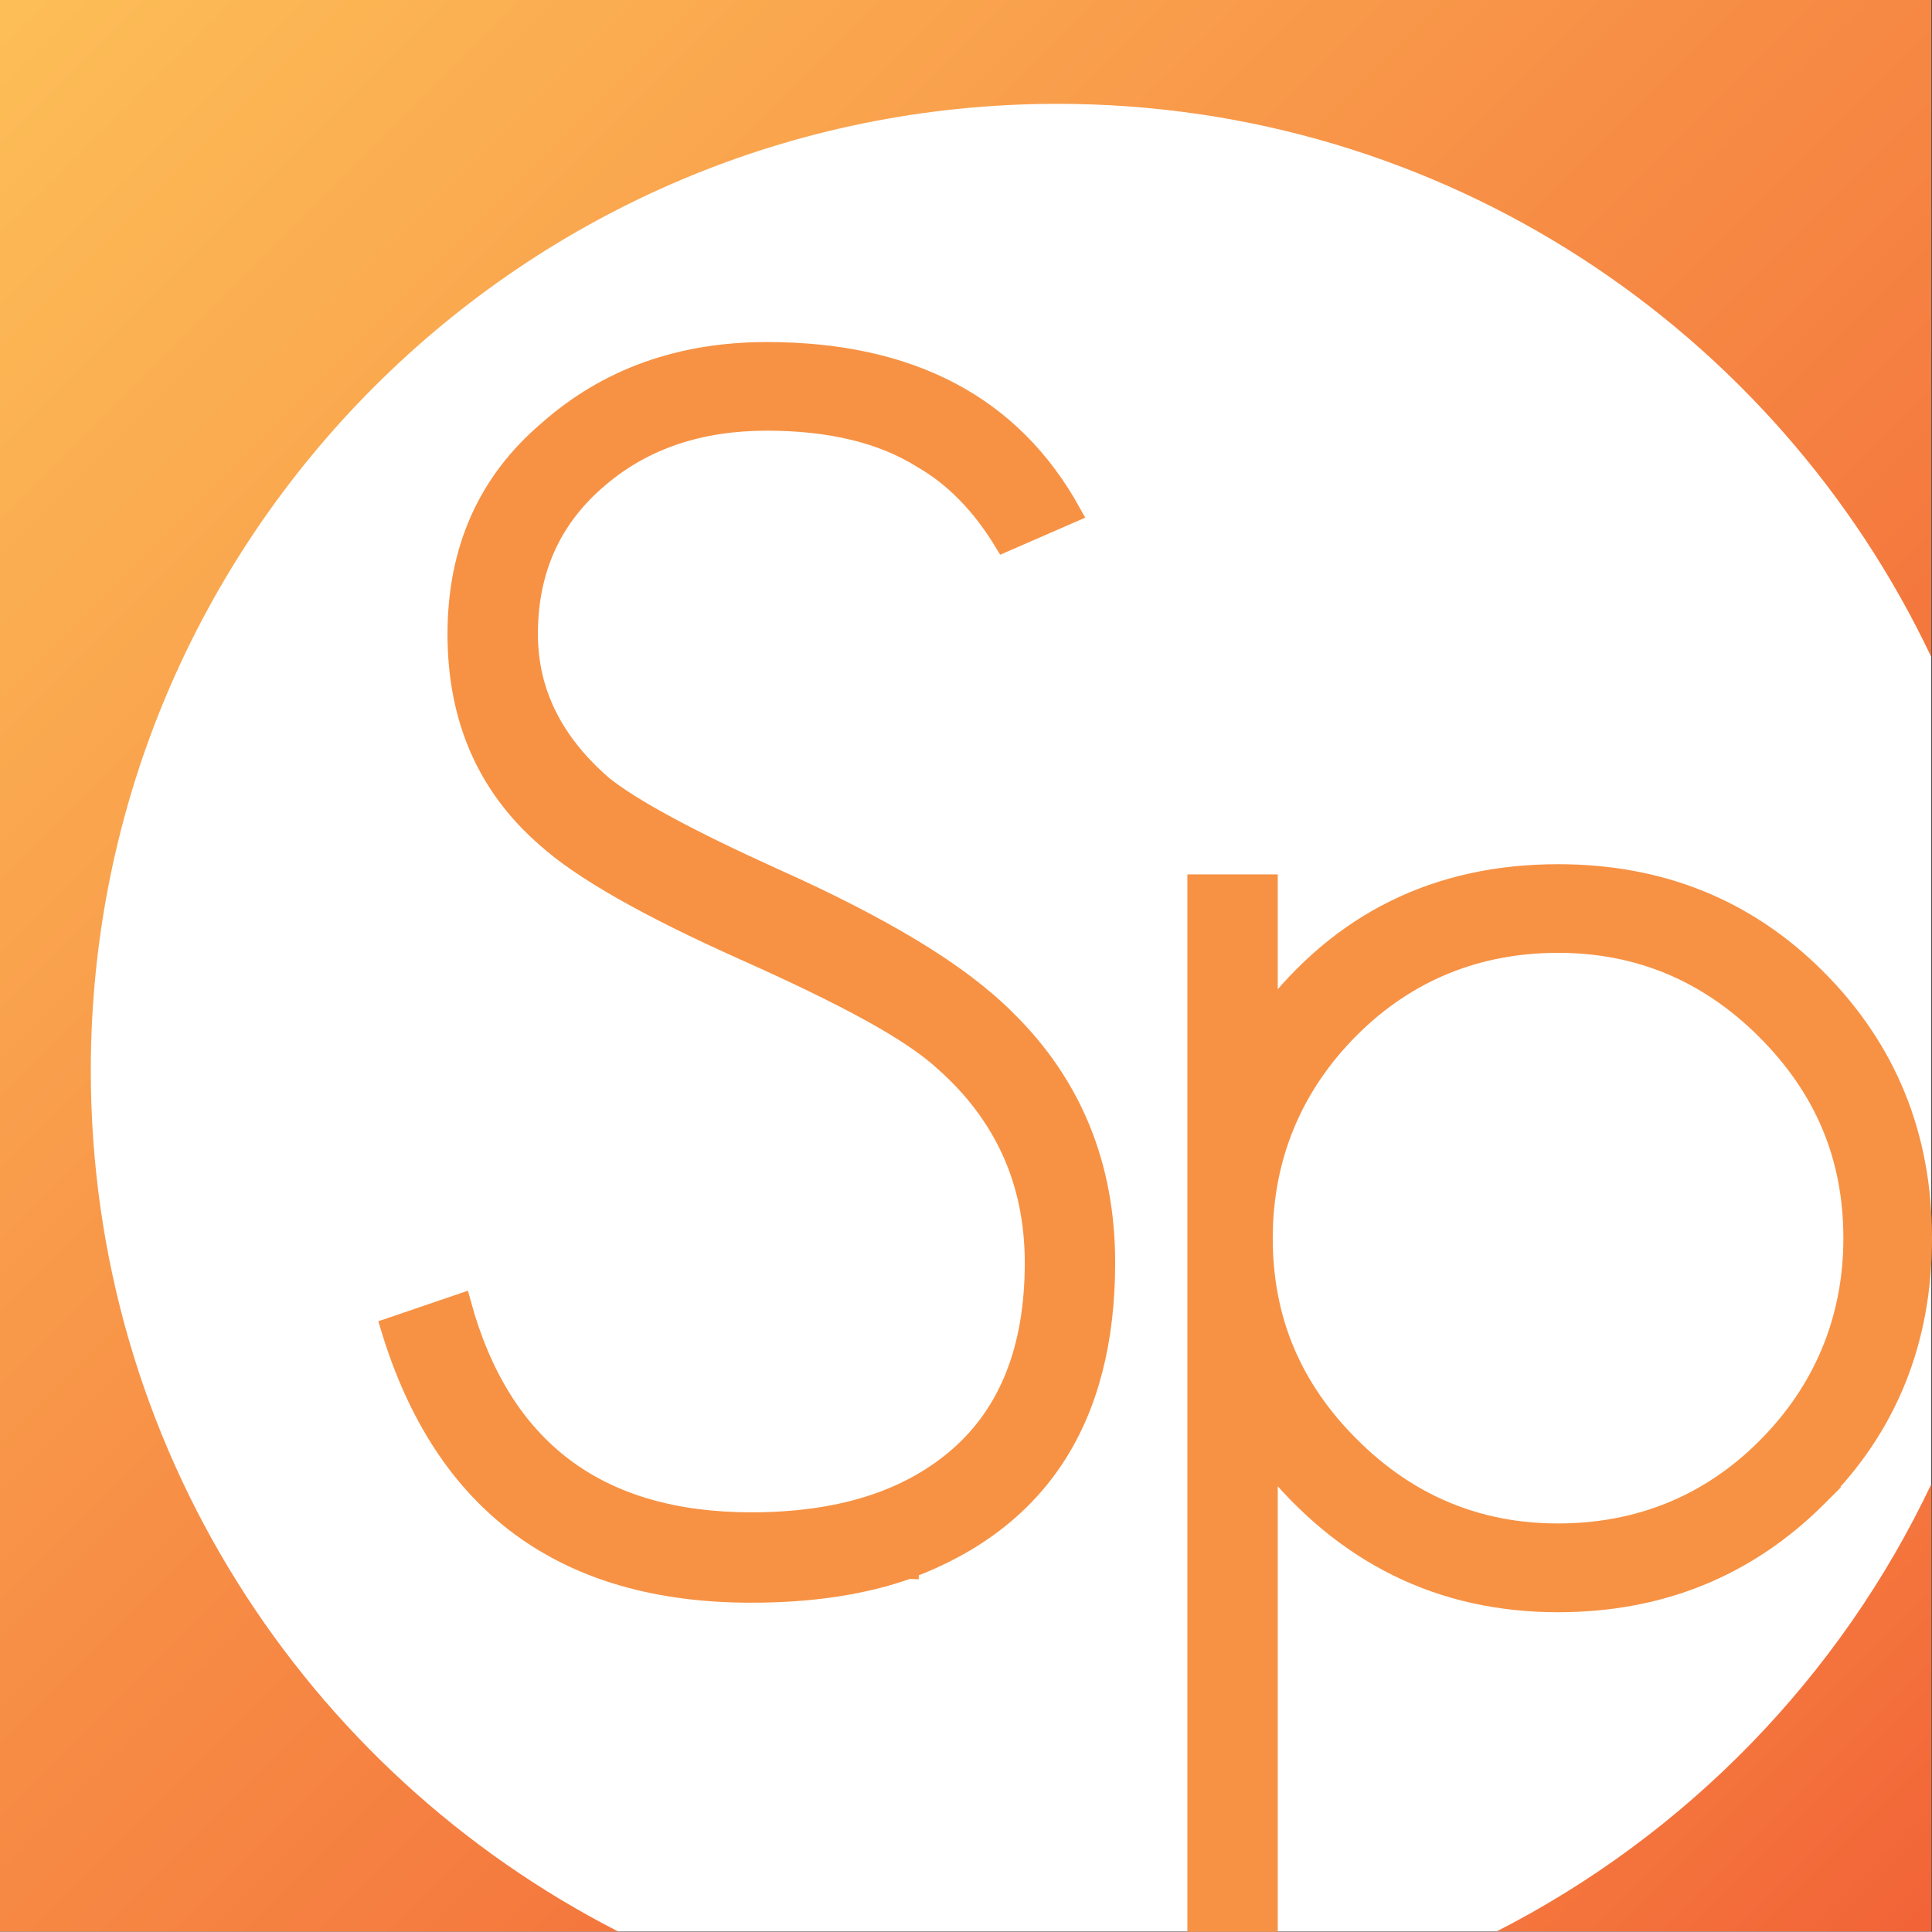
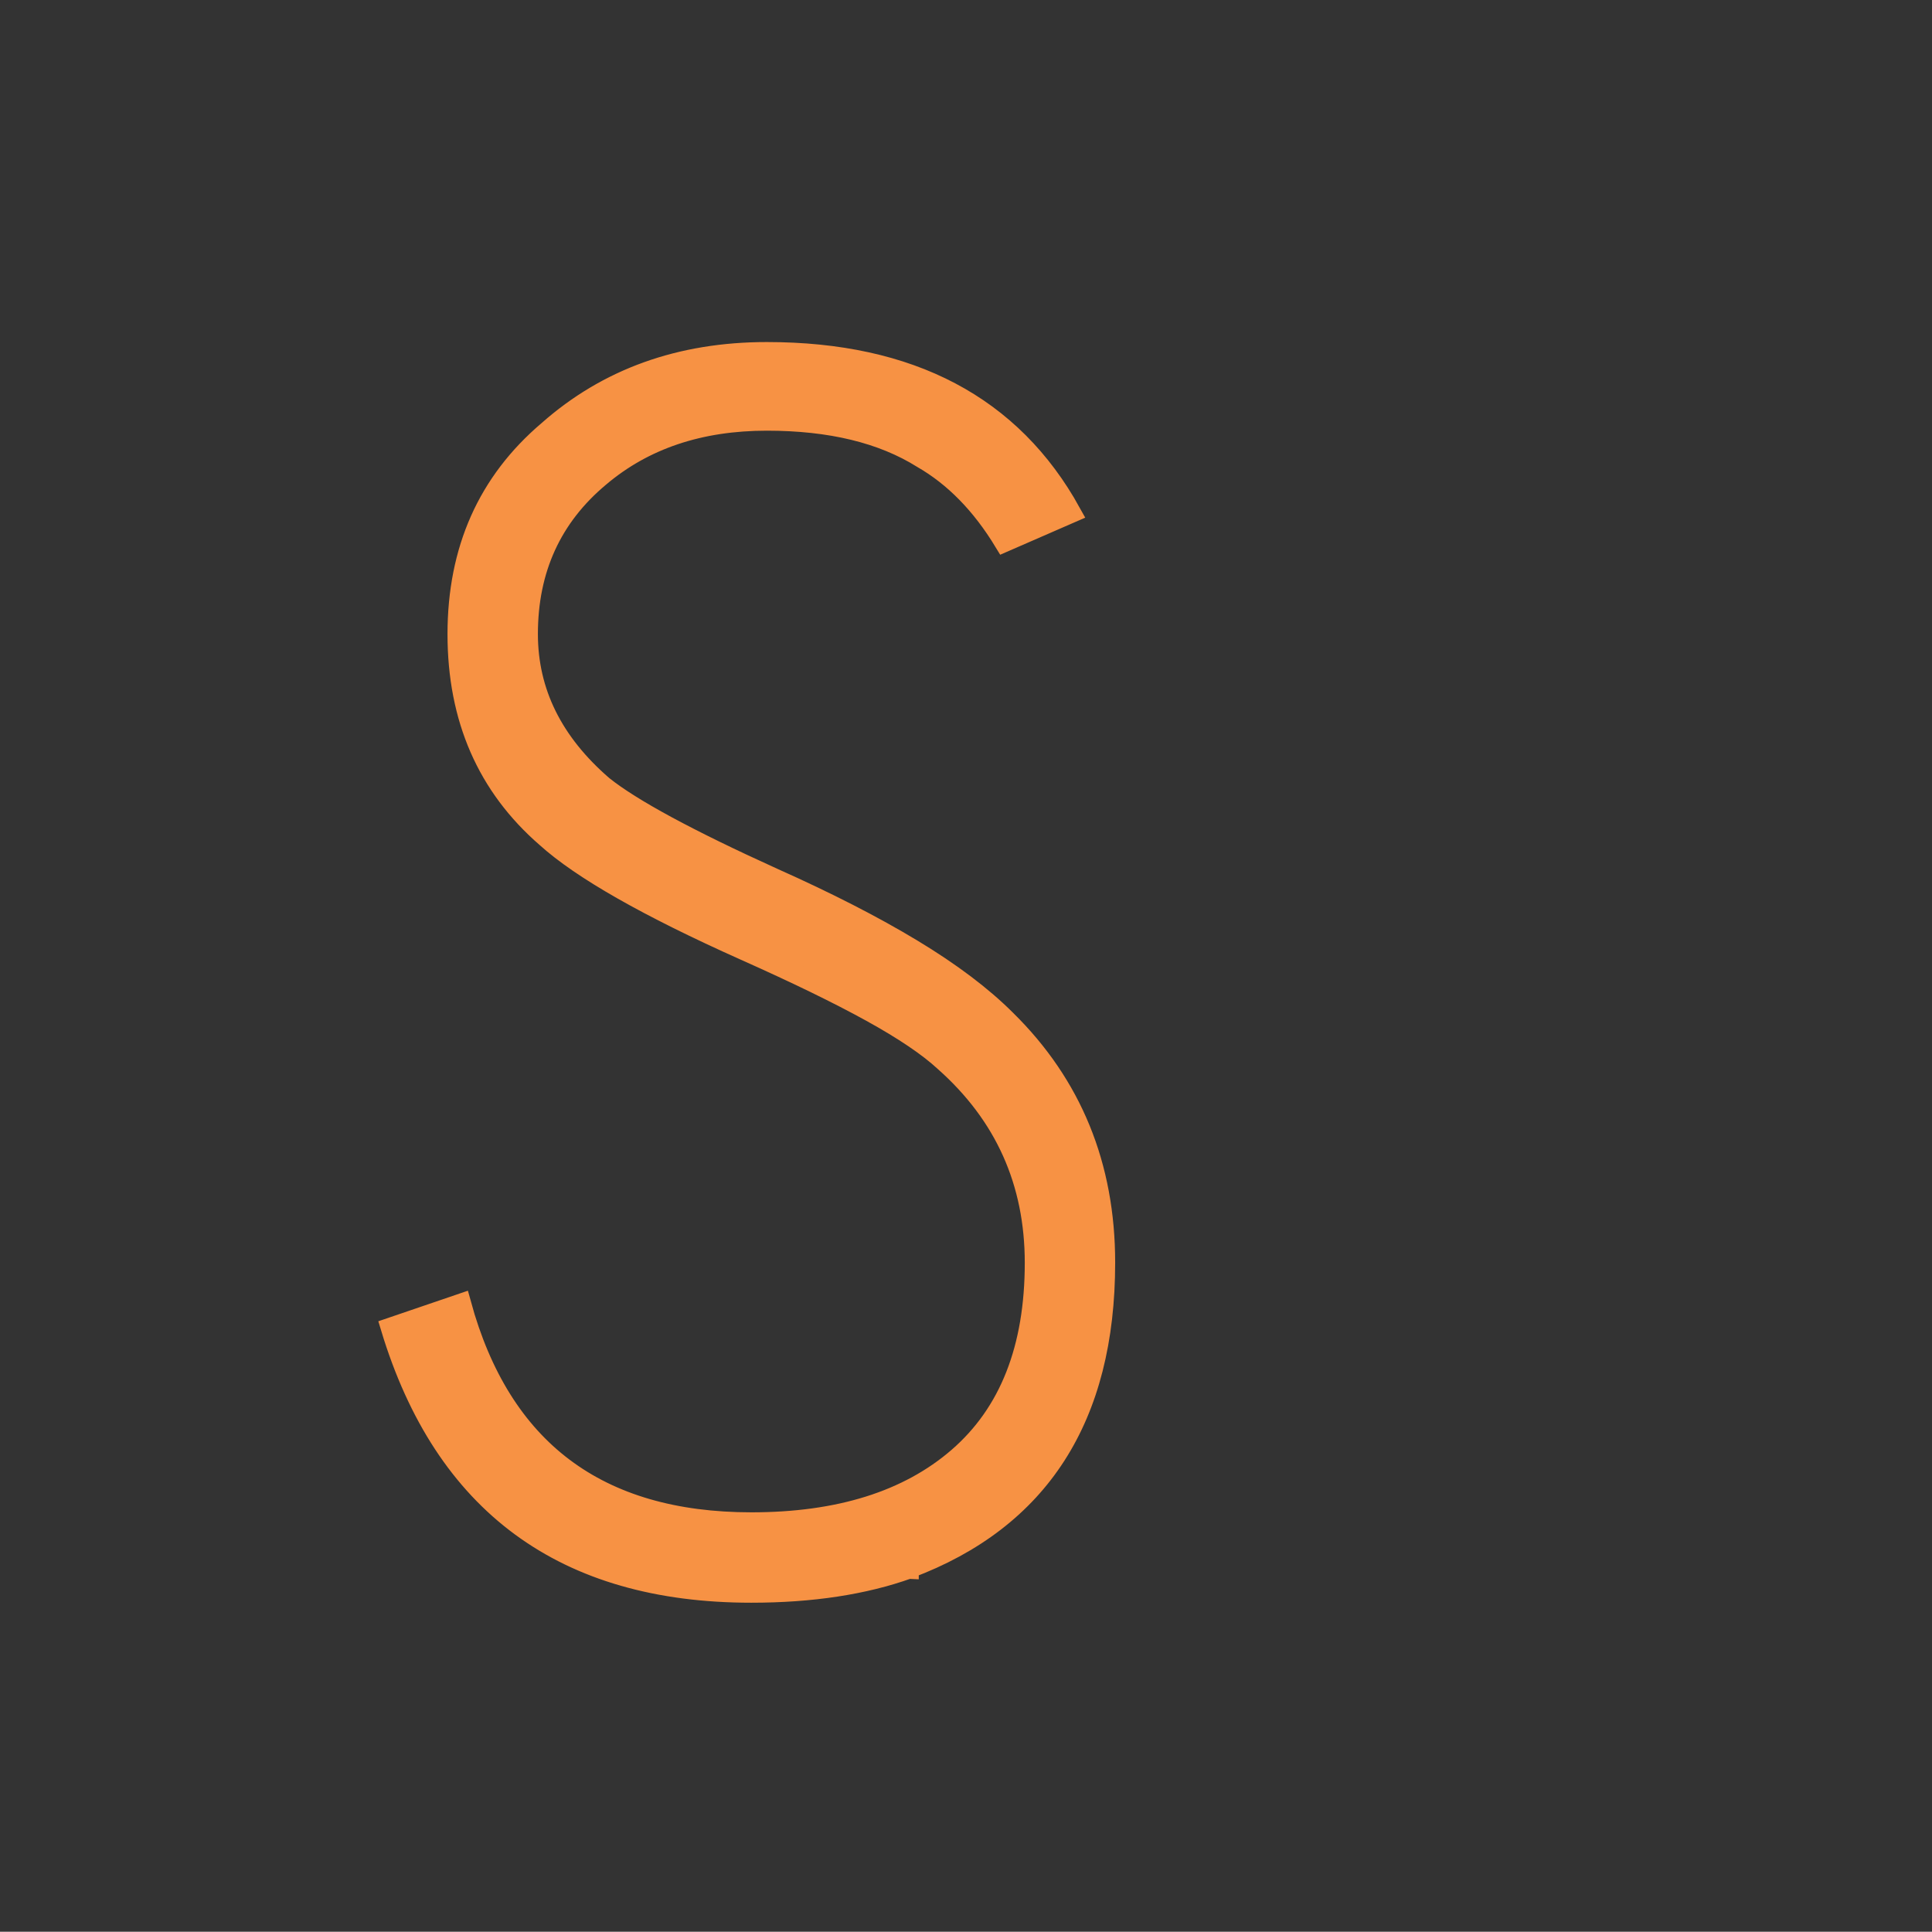
<svg xmlns="http://www.w3.org/2000/svg" viewBox="0 0 142.34 142.32">
  <rect x="0" y="0" width="142.34" height="142.32" fill="#333333" stroke="none" />
  <defs>
    <style>g{fill:#f79244;stroke:#f79244;stroke-miterlimit:10;stroke-width:1.5px}</style>
    <linearGradient id="b" x1="126.05" y1="18.32" x2="142.54" y2="1.83" gradientTransform="translate(0 143.9) scale(1 -1)" gradientUnits="userSpaceOnUse">
      <stop offset="0" stop-color="#f4763d" />
      <stop offset="1" stop-color="#f26337" />
    </linearGradient>
    <linearGradient id="c" x1="0" y1="143.9" x2="95.35" y2="48.54" gradientTransform="translate(0 143.9) scale(1 -1)" gradientUnits="userSpaceOnUse">
      <stop offset="0" stop-color="#fdbe57" />
      <stop offset="1" stop-color="#f4763d" />
    </linearGradient>
  </defs>
-   <rect fill="#fff" width="142.29" height="142.3" />
-   <path fill="url(#b)" d="M110.26,142.3h32.04v-32.98c-6.73,14.21-18.05,25.84-32.04,32.98Z" />
-   <path fill="url(#c)" d="M6.69,78.87C6.69,39.54,38.58,7.65,77.91,7.65c28.44,0,52.97,16.67,64.38,40.76V0H0V142.31H45.56C22.5,130.53,6.69,106.56,6.69,78.87Z" />
  <g>
    <path class="g" d="M66.93,115.57c-3.27,1.17-7.13,1.76-11.58,1.76-13.76,0-22.61-6.5-26.55-19.51l5.16-1.76c2.94,10.74,10.07,16.11,21.4,16.11,6.46,0,11.54-1.59,15.23-4.78,3.78-3.27,5.66-8.05,5.66-14.35,0-5.96-2.22-10.91-6.67-14.85-1.18-1.09-2.98-2.31-5.41-3.65-2.43-1.34-5.54-2.85-9.31-4.53-7.13-3.19-12-5.96-14.6-8.31-4.36-3.78-6.54-8.77-6.54-14.98s2.22-11.2,6.67-14.98c4.36-3.86,9.73-5.79,16.11-5.79,10.57,0,18.04,3.94,22.4,11.83l-4.91,2.14c-1.68-2.77-3.69-4.82-6.04-6.17-2.94-1.84-6.75-2.77-11.45-2.77-4.95,0-9.06,1.38-12.33,4.15-3.52,2.94-5.29,6.8-5.29,11.58,0,4.28,1.84,8.01,5.54,11.2,2.1,1.68,6.29,3.95,12.58,6.8,3.94,1.76,7.34,3.5,10.19,5.22s5.16,3.46,6.92,5.22c4.86,4.78,7.3,10.74,7.3,17.87,0,11.41-4.83,18.92-14.47,22.53v.02Z" />
-     <path class="g" d="M133.92,110.23c-5.2,5.2-11.58,7.8-19.13,7.8-8.64,0-15.77-3.52-21.4-10.57v34.11h-5.16V65.17h5.16v9.82c5.37-7.05,12.5-10.57,21.4-10.57,7.55,0,13.88,2.56,19,7.68,5.2,5.2,7.8,11.58,7.8,19.13s-2.56,13.89-7.68,19h0Zm-3.78-34.36c-4.28-4.28-9.4-6.42-15.35-6.42s-11.16,2.1-15.35,6.29-6.42,9.44-6.42,15.48,2.14,11.08,6.42,15.35c4.28,4.28,9.4,6.42,15.35,6.42s11.16-2.1,15.35-6.29,6.42-9.44,6.42-15.48-2.14-11.07-6.42-15.35Z" />
  </g>
</svg>